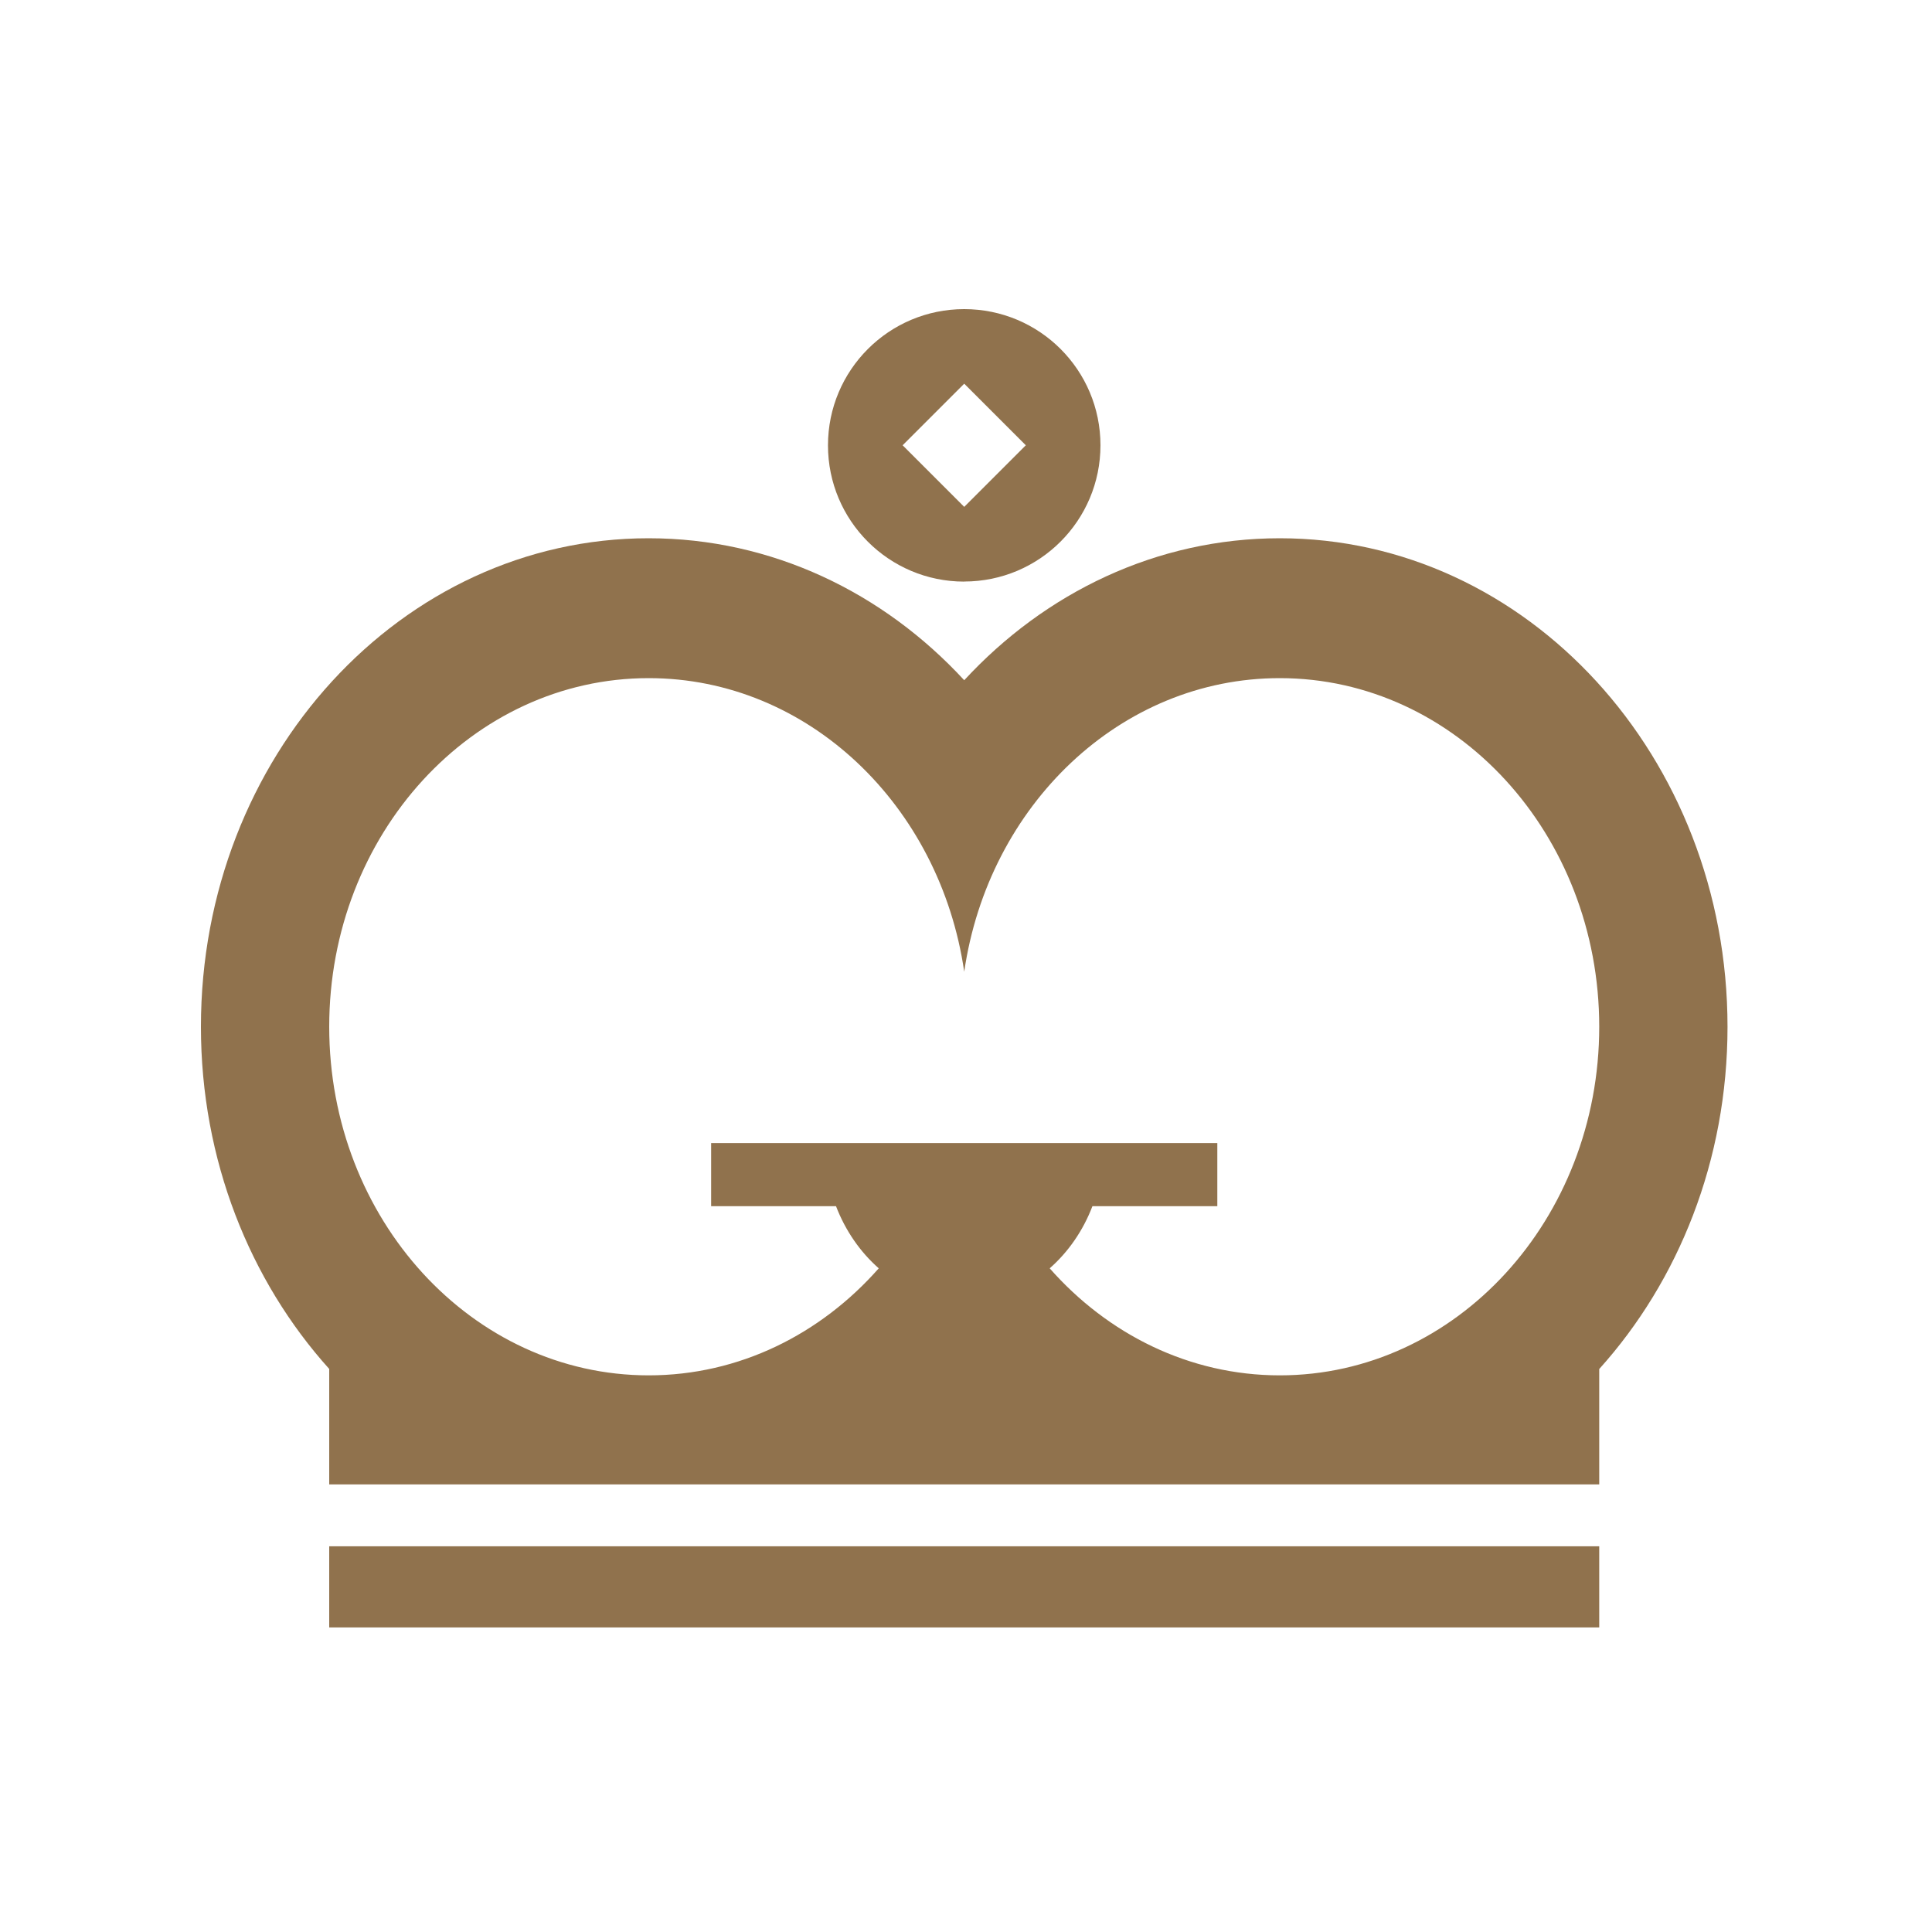
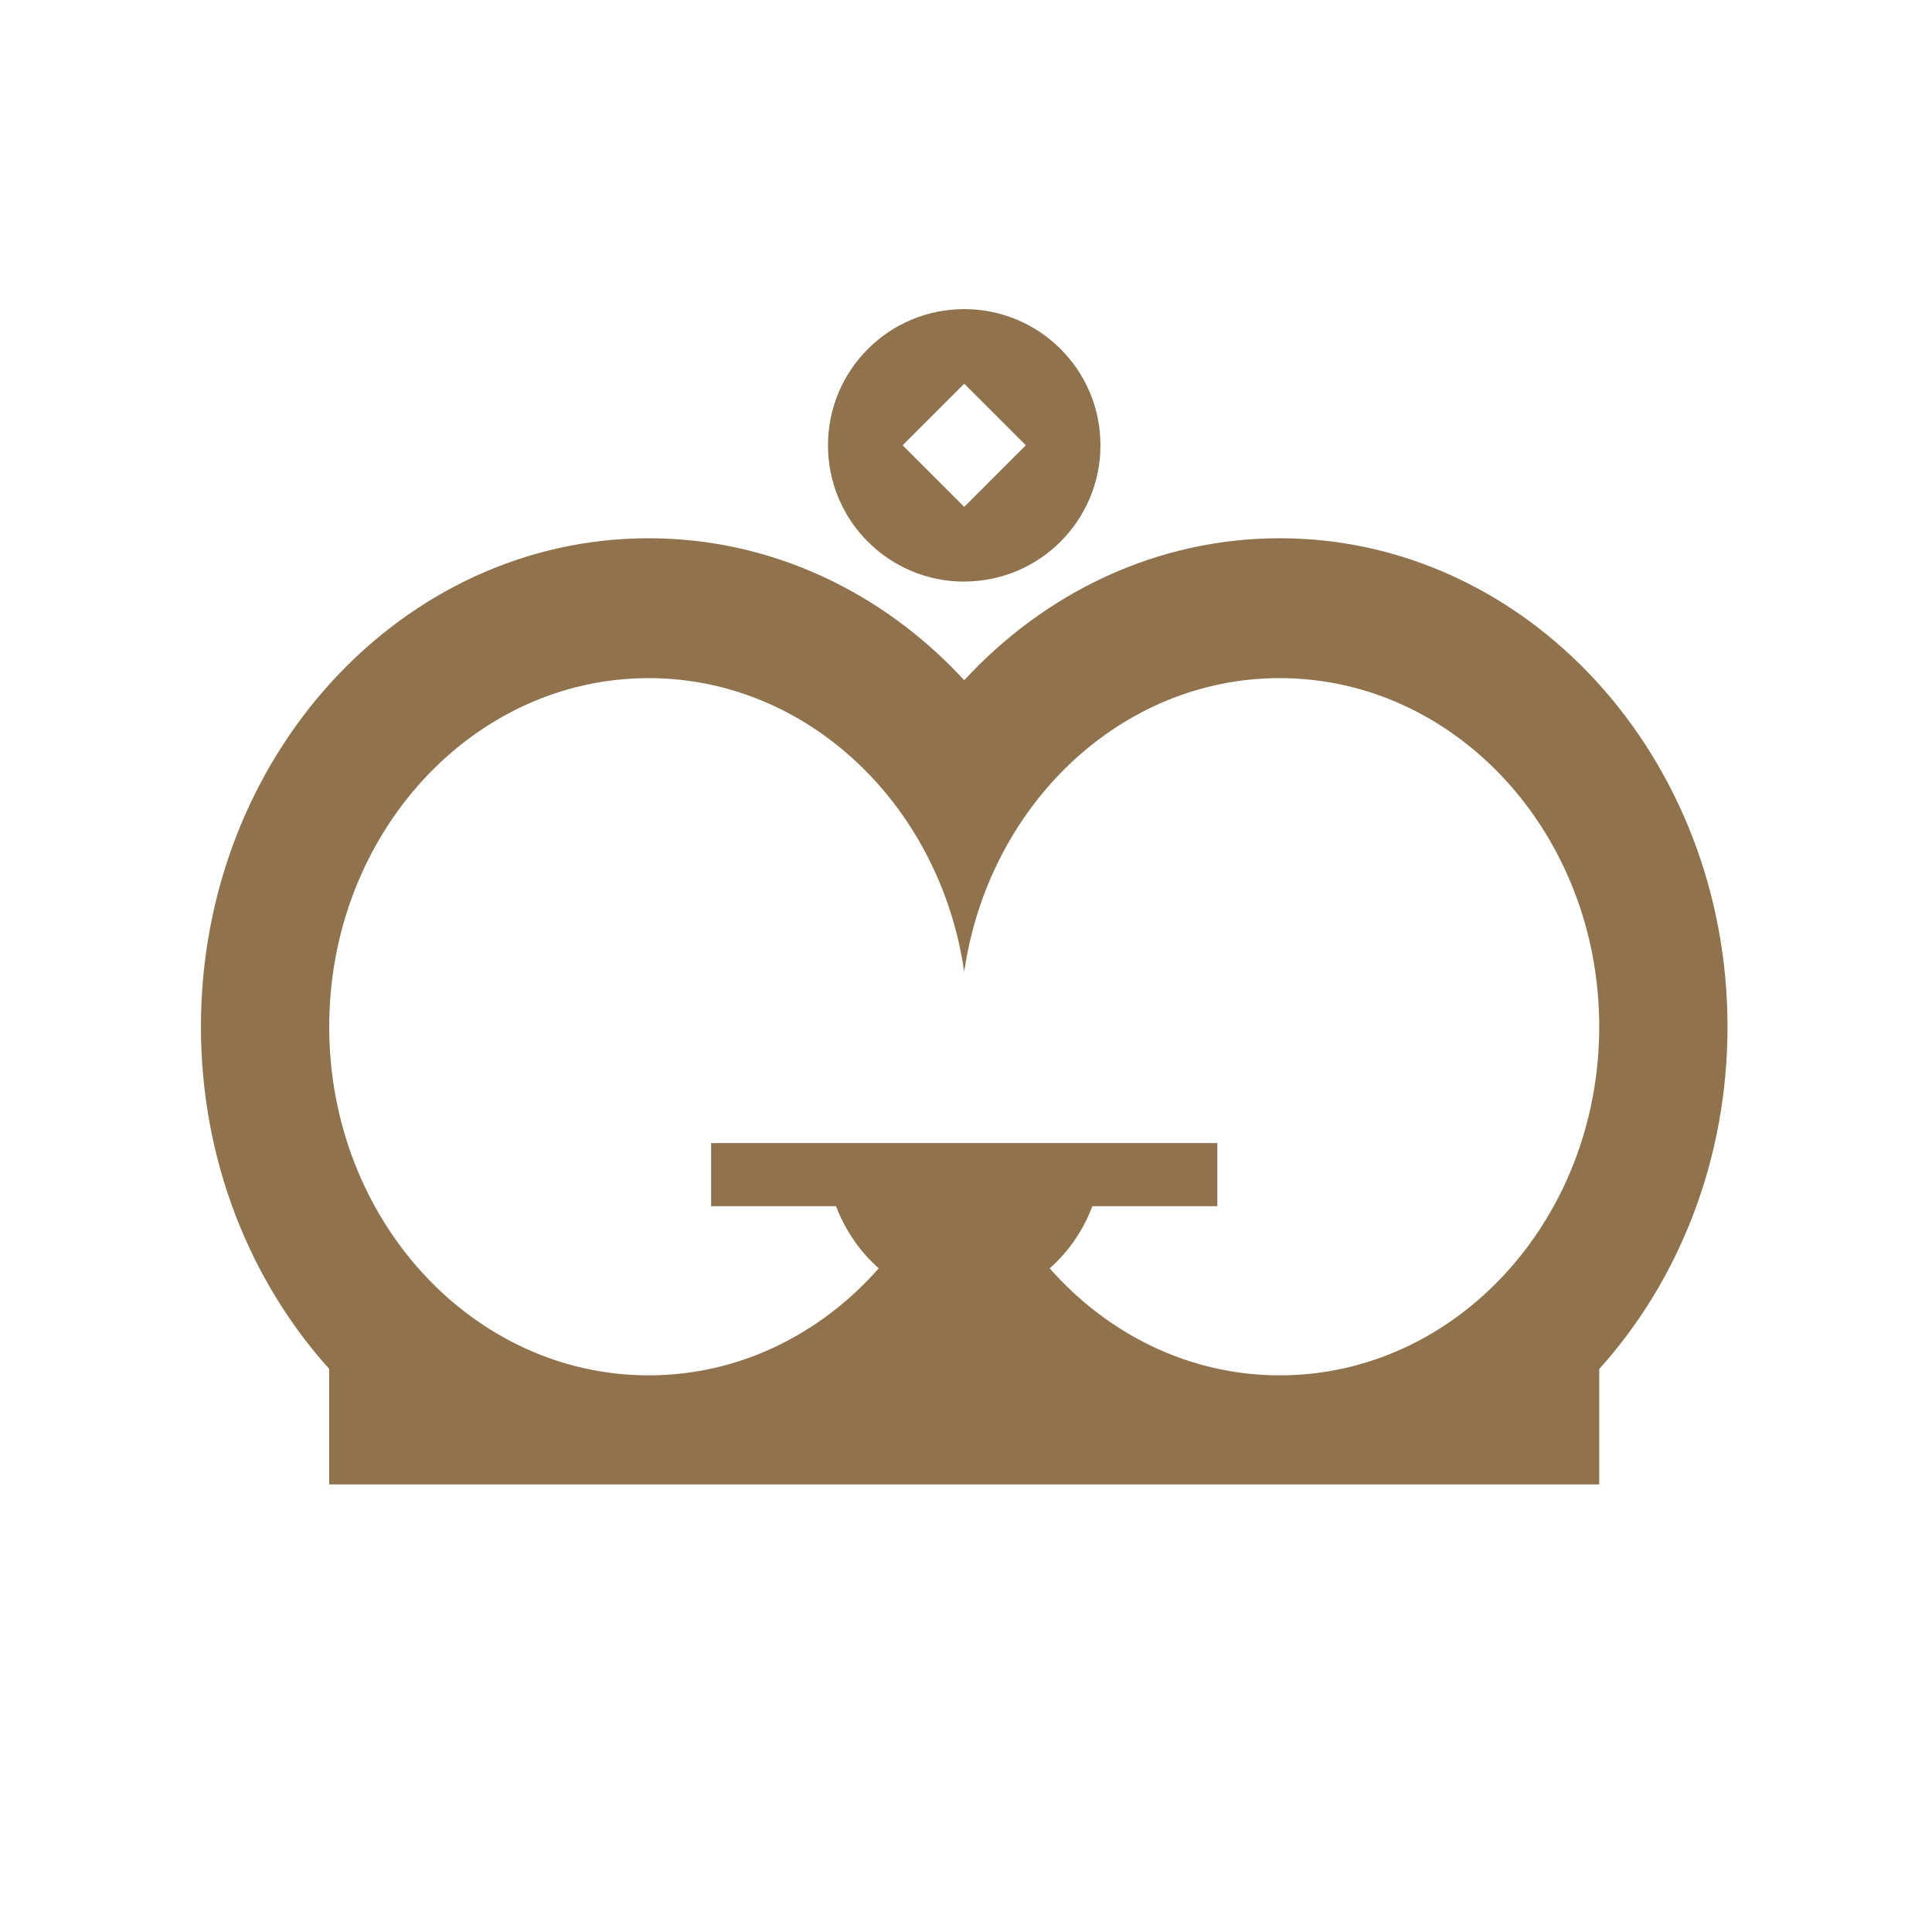
<svg xmlns="http://www.w3.org/2000/svg" width="359" height="359" viewBox="0 0 359 359" fill="none">
  <path d="M297.166 275.841V254.388C311.914 238.017 321.003 215.573 321.003 190.802C321.003 140.656 283.754 100.018 237.802 100.018C214.926 100.018 194.219 110.098 179.17 126.397C164.135 110.098 143.413 100.018 120.538 100.018C74.586 100.003 37.336 140.656 37.336 190.787C37.336 215.558 46.44 238.003 61.174 254.373V275.827H297.166V275.841ZM120.538 126.009C150.134 126.009 174.675 149.646 179.17 180.563C183.664 149.646 208.191 126.009 237.802 126.009C270.585 126.009 297.166 155.016 297.166 190.787C297.166 226.558 270.585 255.565 237.802 255.565C221 255.565 205.851 247.926 195.052 235.677C198.484 232.661 201.241 228.712 202.993 224.131H226.199V212.399H132.141V224.131H155.346C157.098 228.698 159.856 232.661 163.288 235.677C152.489 247.926 137.353 255.565 120.538 255.565C87.754 255.565 61.174 226.558 61.174 190.787C61.174 155.016 87.754 126.009 120.538 126.009Z" fill="#90724D" />
-   <path d="M297.166 287.328H61.174V302.406H297.166V287.328Z" fill="#90724D" />
  <path d="M179.17 108.058C193.142 108.058 204.486 96.728 204.486 82.742C204.486 68.755 193.156 57.44 179.17 57.44C165.183 57.44 153.853 68.769 153.853 82.756C153.853 96.743 165.183 108.073 179.17 108.073V108.058ZM179.17 71.297L190.615 82.742L179.17 94.187L167.725 82.742L179.17 71.297Z" fill="#90724D" />
</svg>